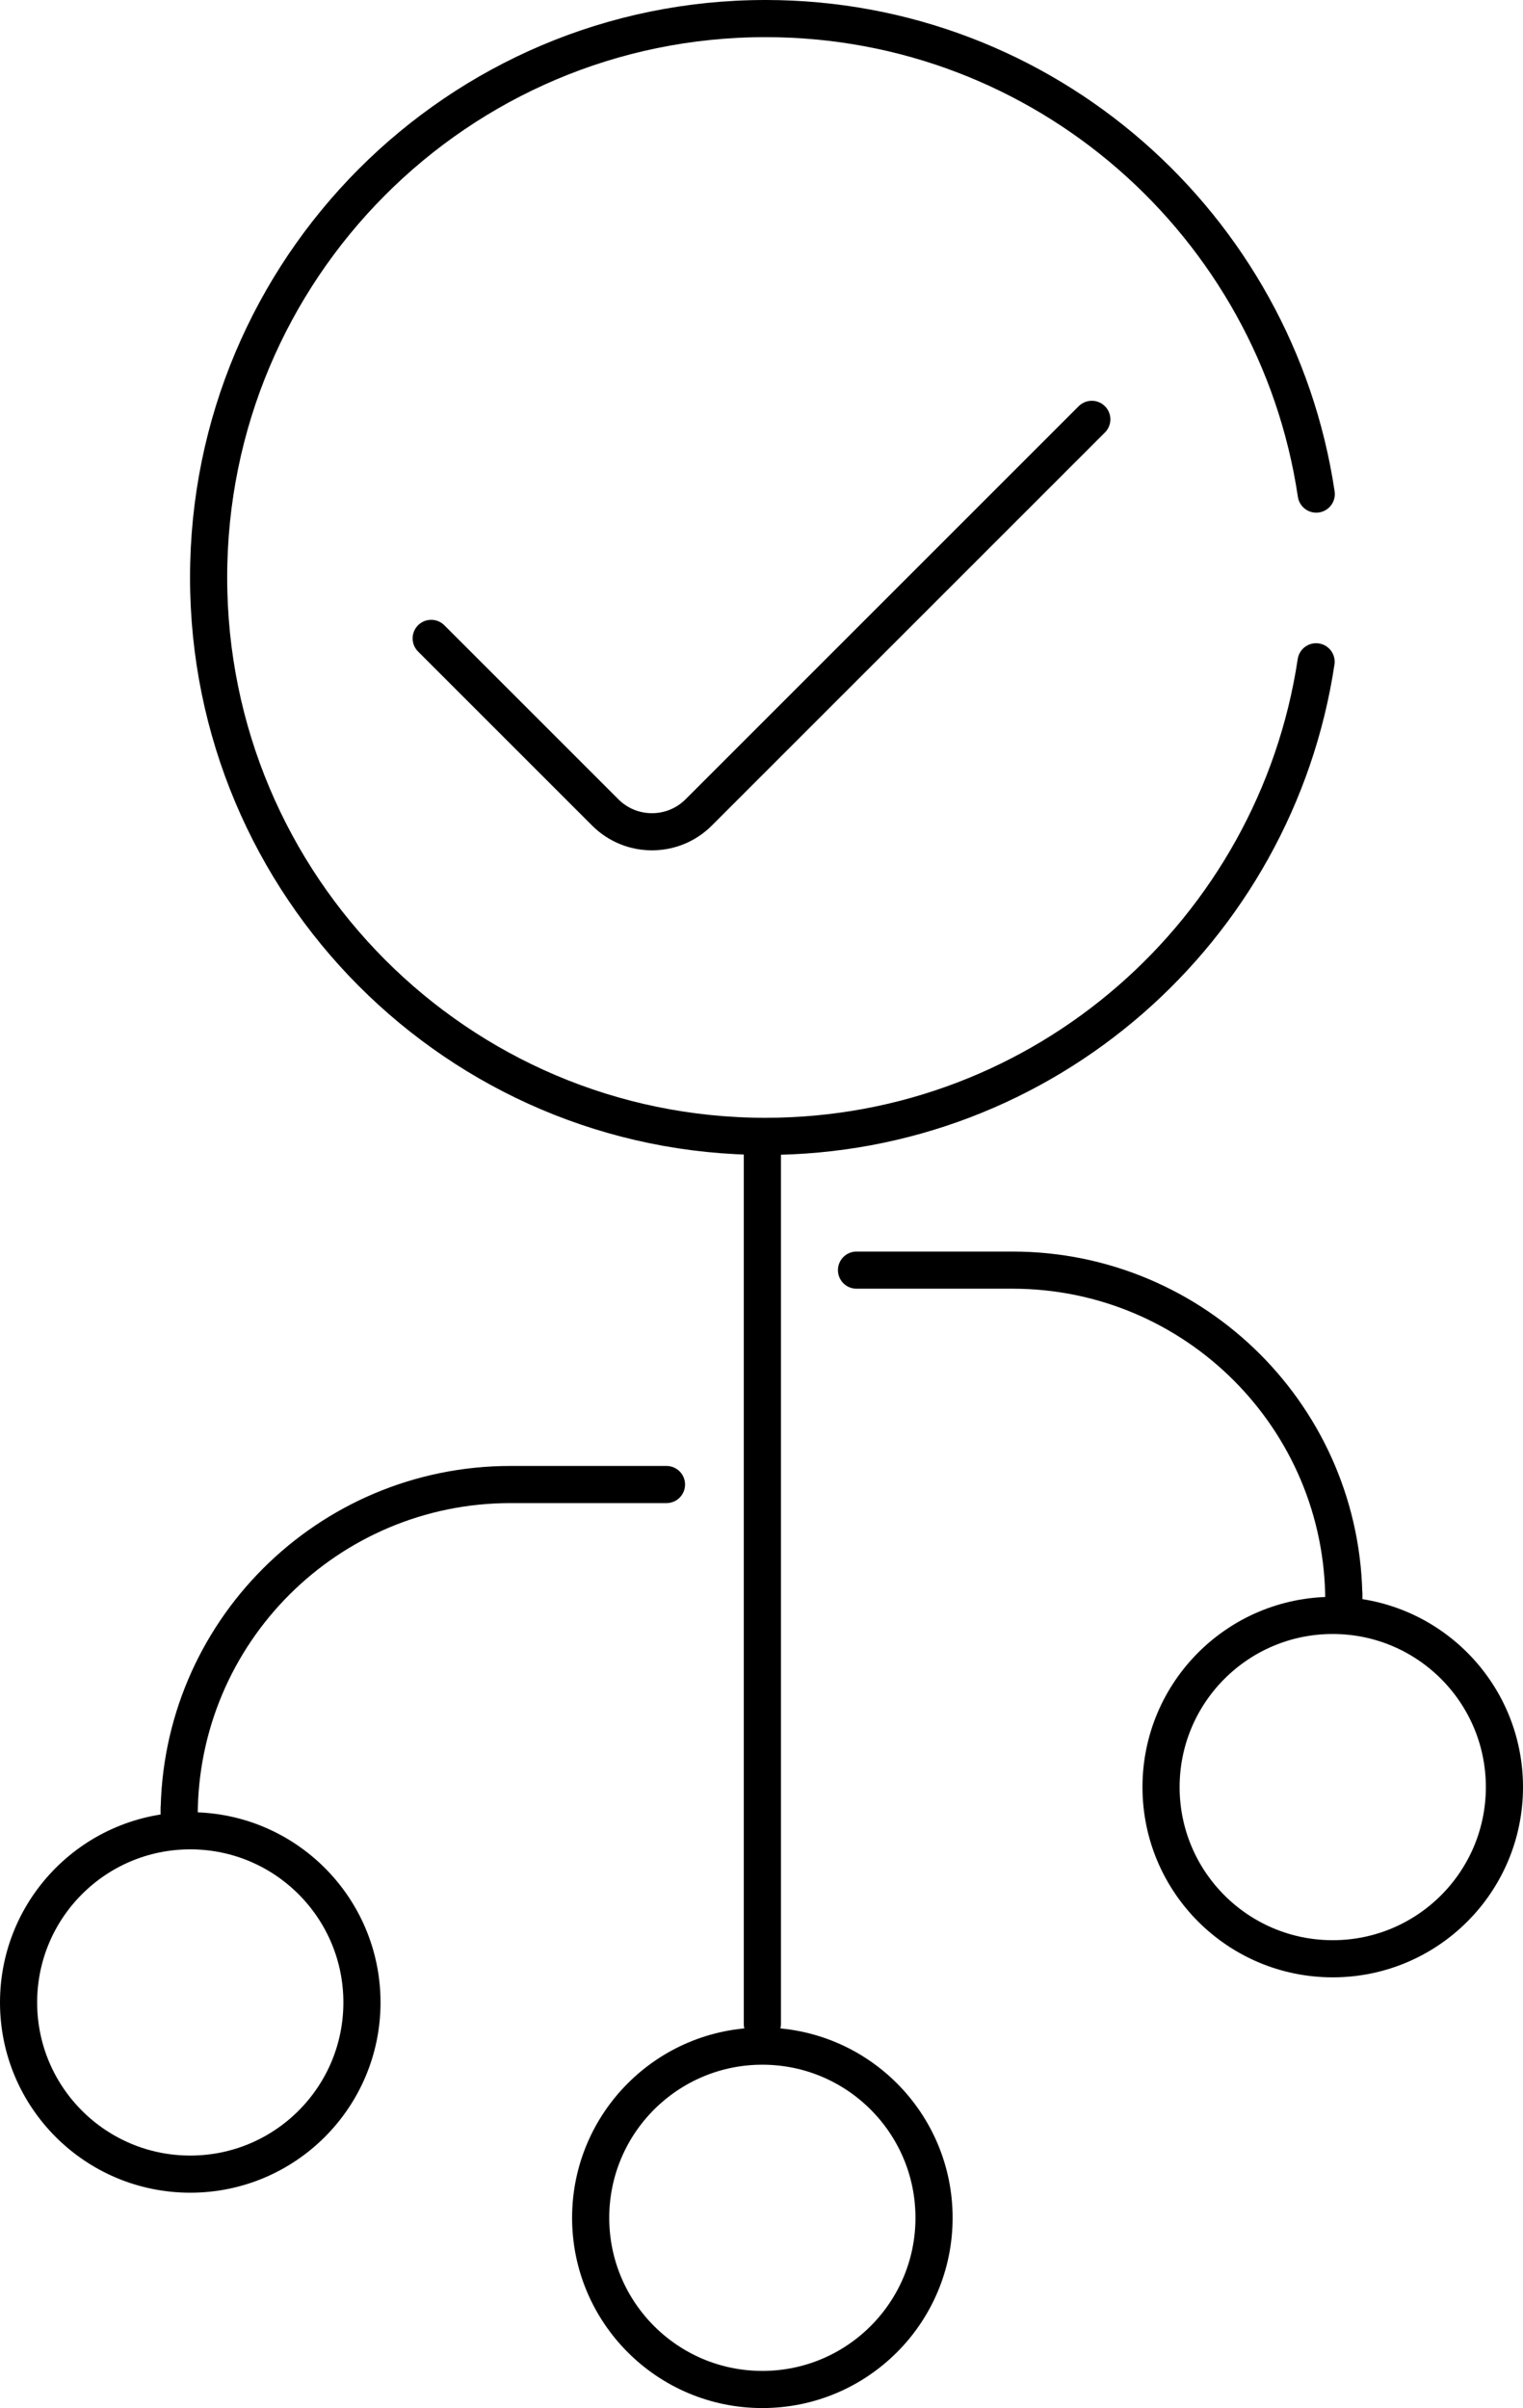
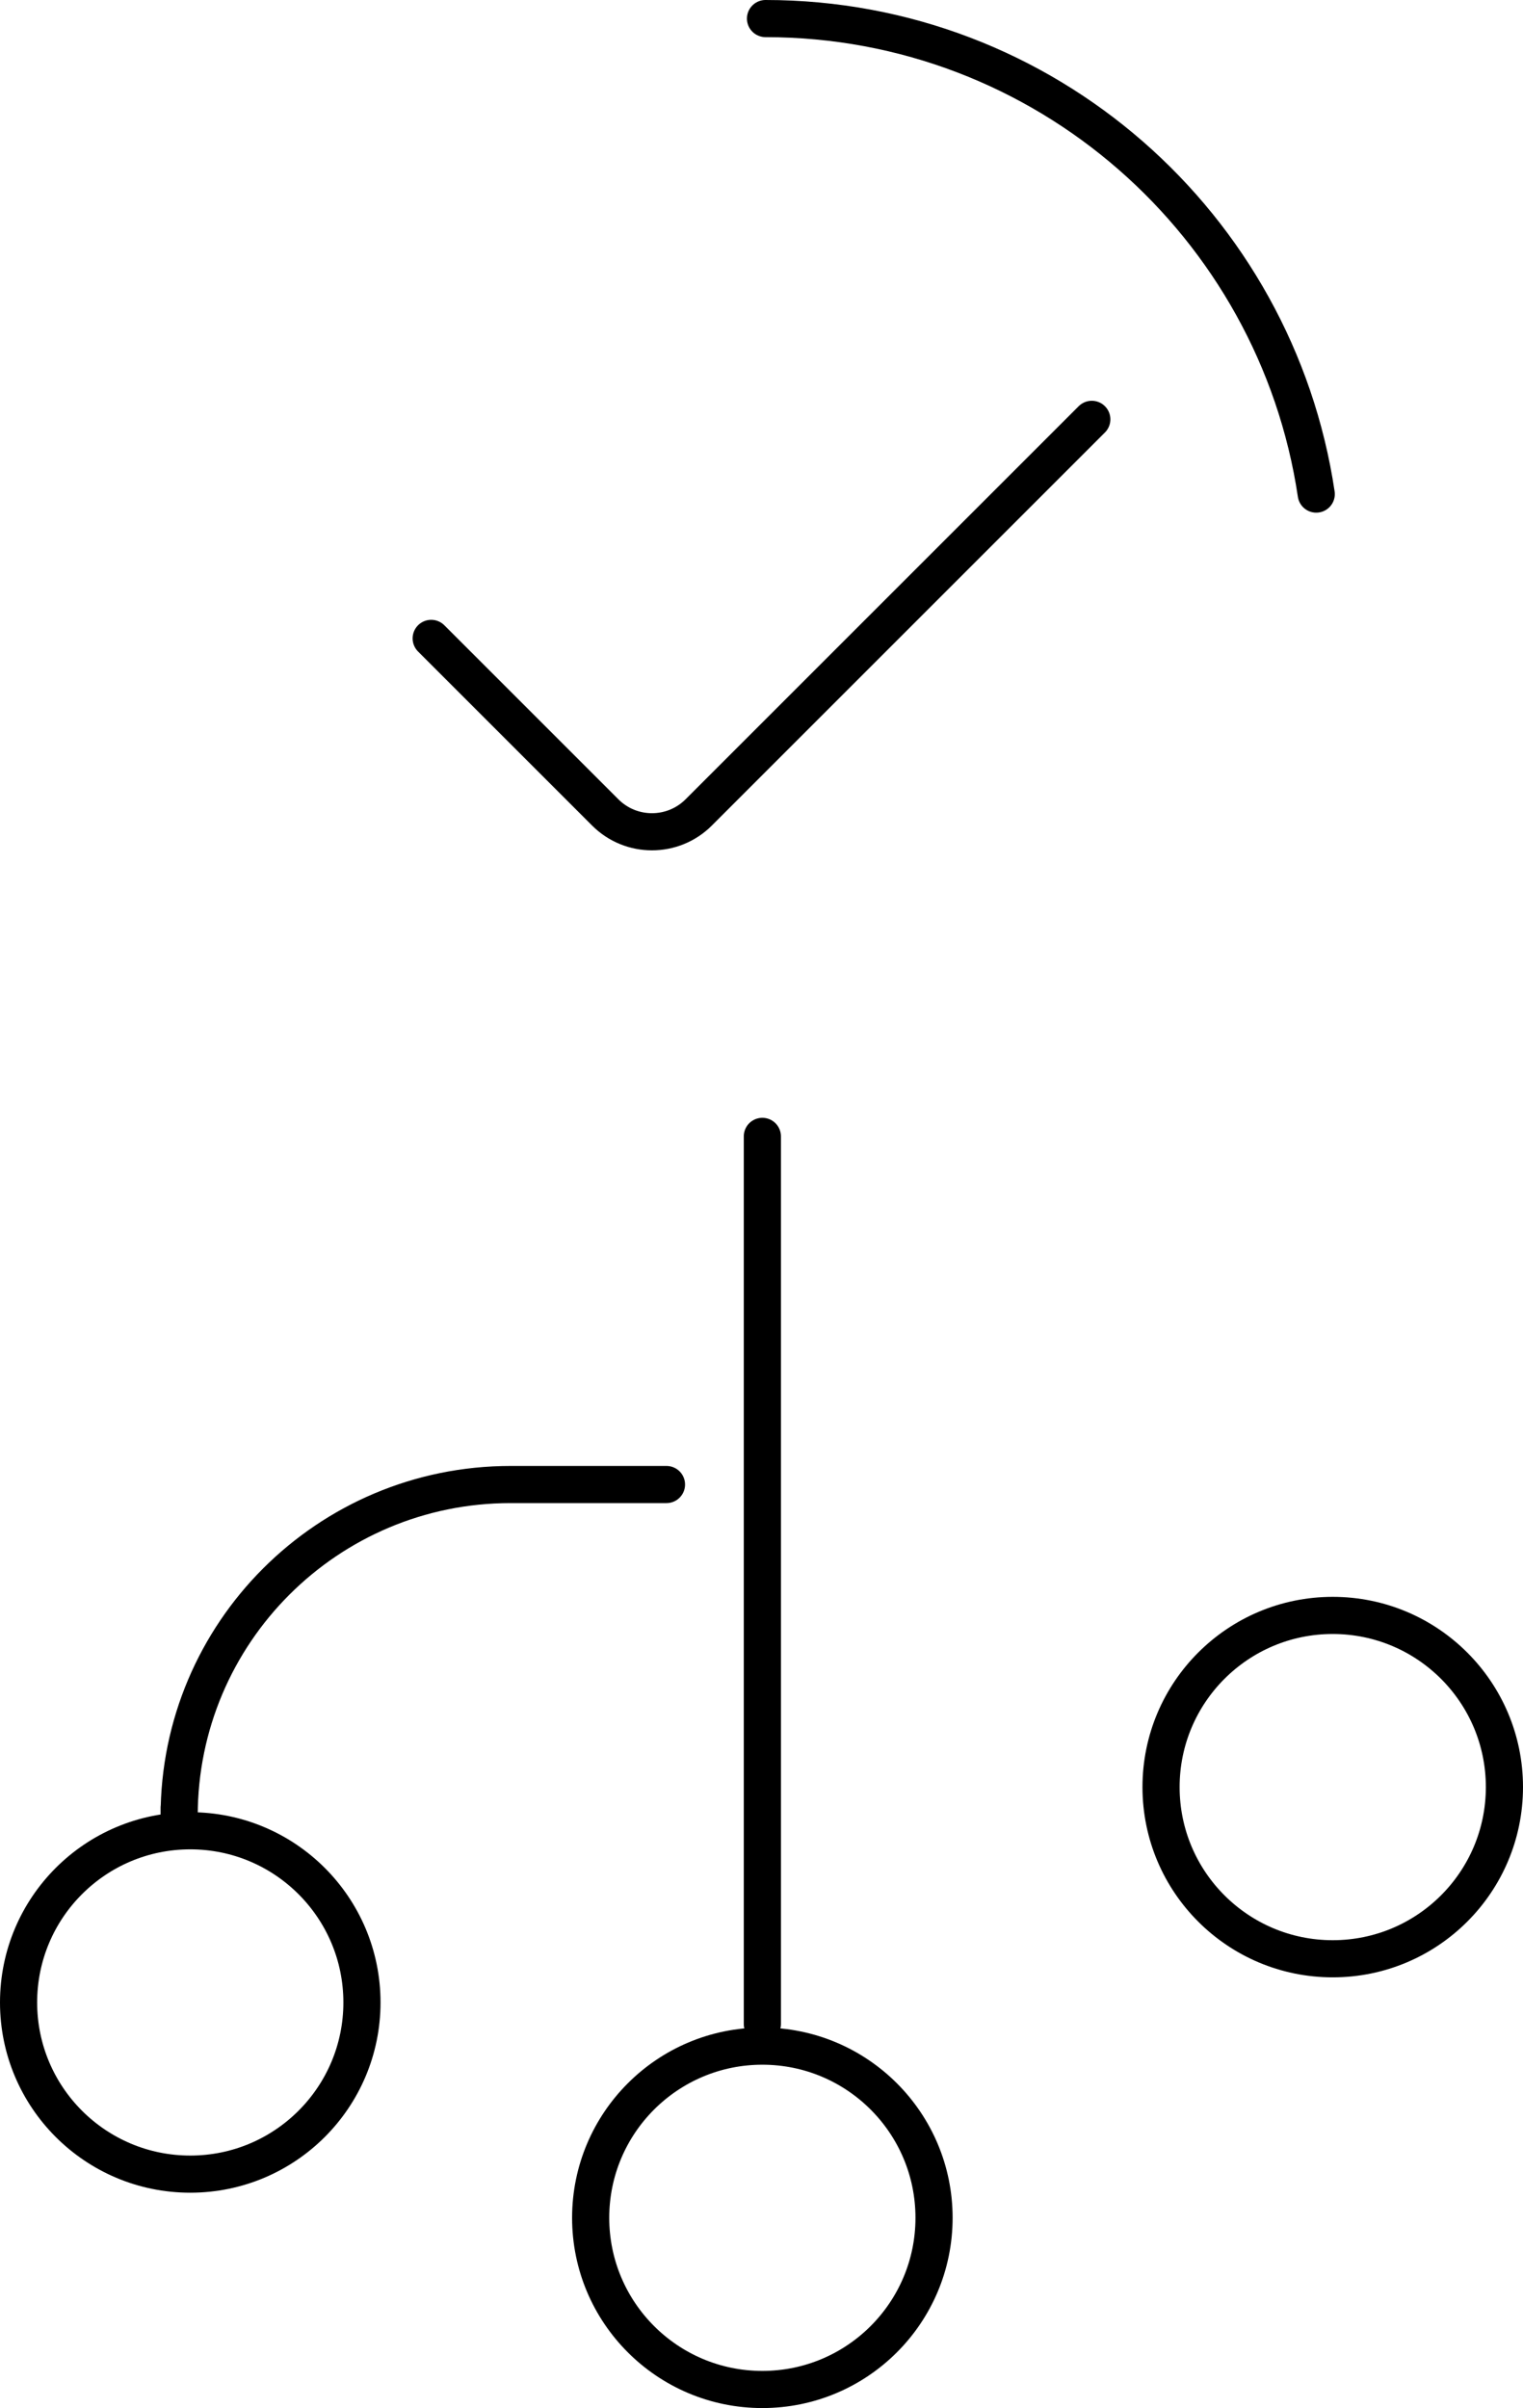
<svg xmlns="http://www.w3.org/2000/svg" id="Layer_2" data-name="Layer 2" viewBox="0 0 41 64.83">
  <defs>
    <style> .cls-1 { fill: none; stroke: #000; stroke-linecap: round; stroke-linejoin: round; } </style>
  </defs>
  <g id="Layer_1-2" data-name="Layer 1">
    <g>
-       <path class="cls-1" d="M20.608.5C12.328.5,5.616,7.237,5.616,15.547s6.712,15.047,14.992,15.047c7.511,0,13.732-5.544,14.822-12.777" />
      <path class="cls-1" d="M35.434,13.302c-1.08-7.246-7.306-12.802-14.826-12.802" />
      <g>
        <circle class="cls-1" cx="20.523" cy="59.709" r="4.622" />
        <circle class="cls-1" cx="35.878" cy="48.113" r="4.622" />
        <line class="cls-1" x1="20.523" y1="54.491" x2="20.523" y2="30.594" />
-         <path class="cls-1" d="M23.058,34.195h4.197c4.928,0,8.922,3.995,8.922,8.922v-.222" />
        <circle class="cls-1" cx="5.122" cy="53.911" r="4.622" />
        <path class="cls-1" d="M17.942,39.967h-4.197c-4.928,0-8.922,3.995-8.922,8.922v-.222" />
      </g>
      <path class="cls-1" d="M11.608,17.187l4.686,4.686c.694.694,1.82.694,2.515,0l10.583-10.583" />
    </g>
  </g>
</svg>